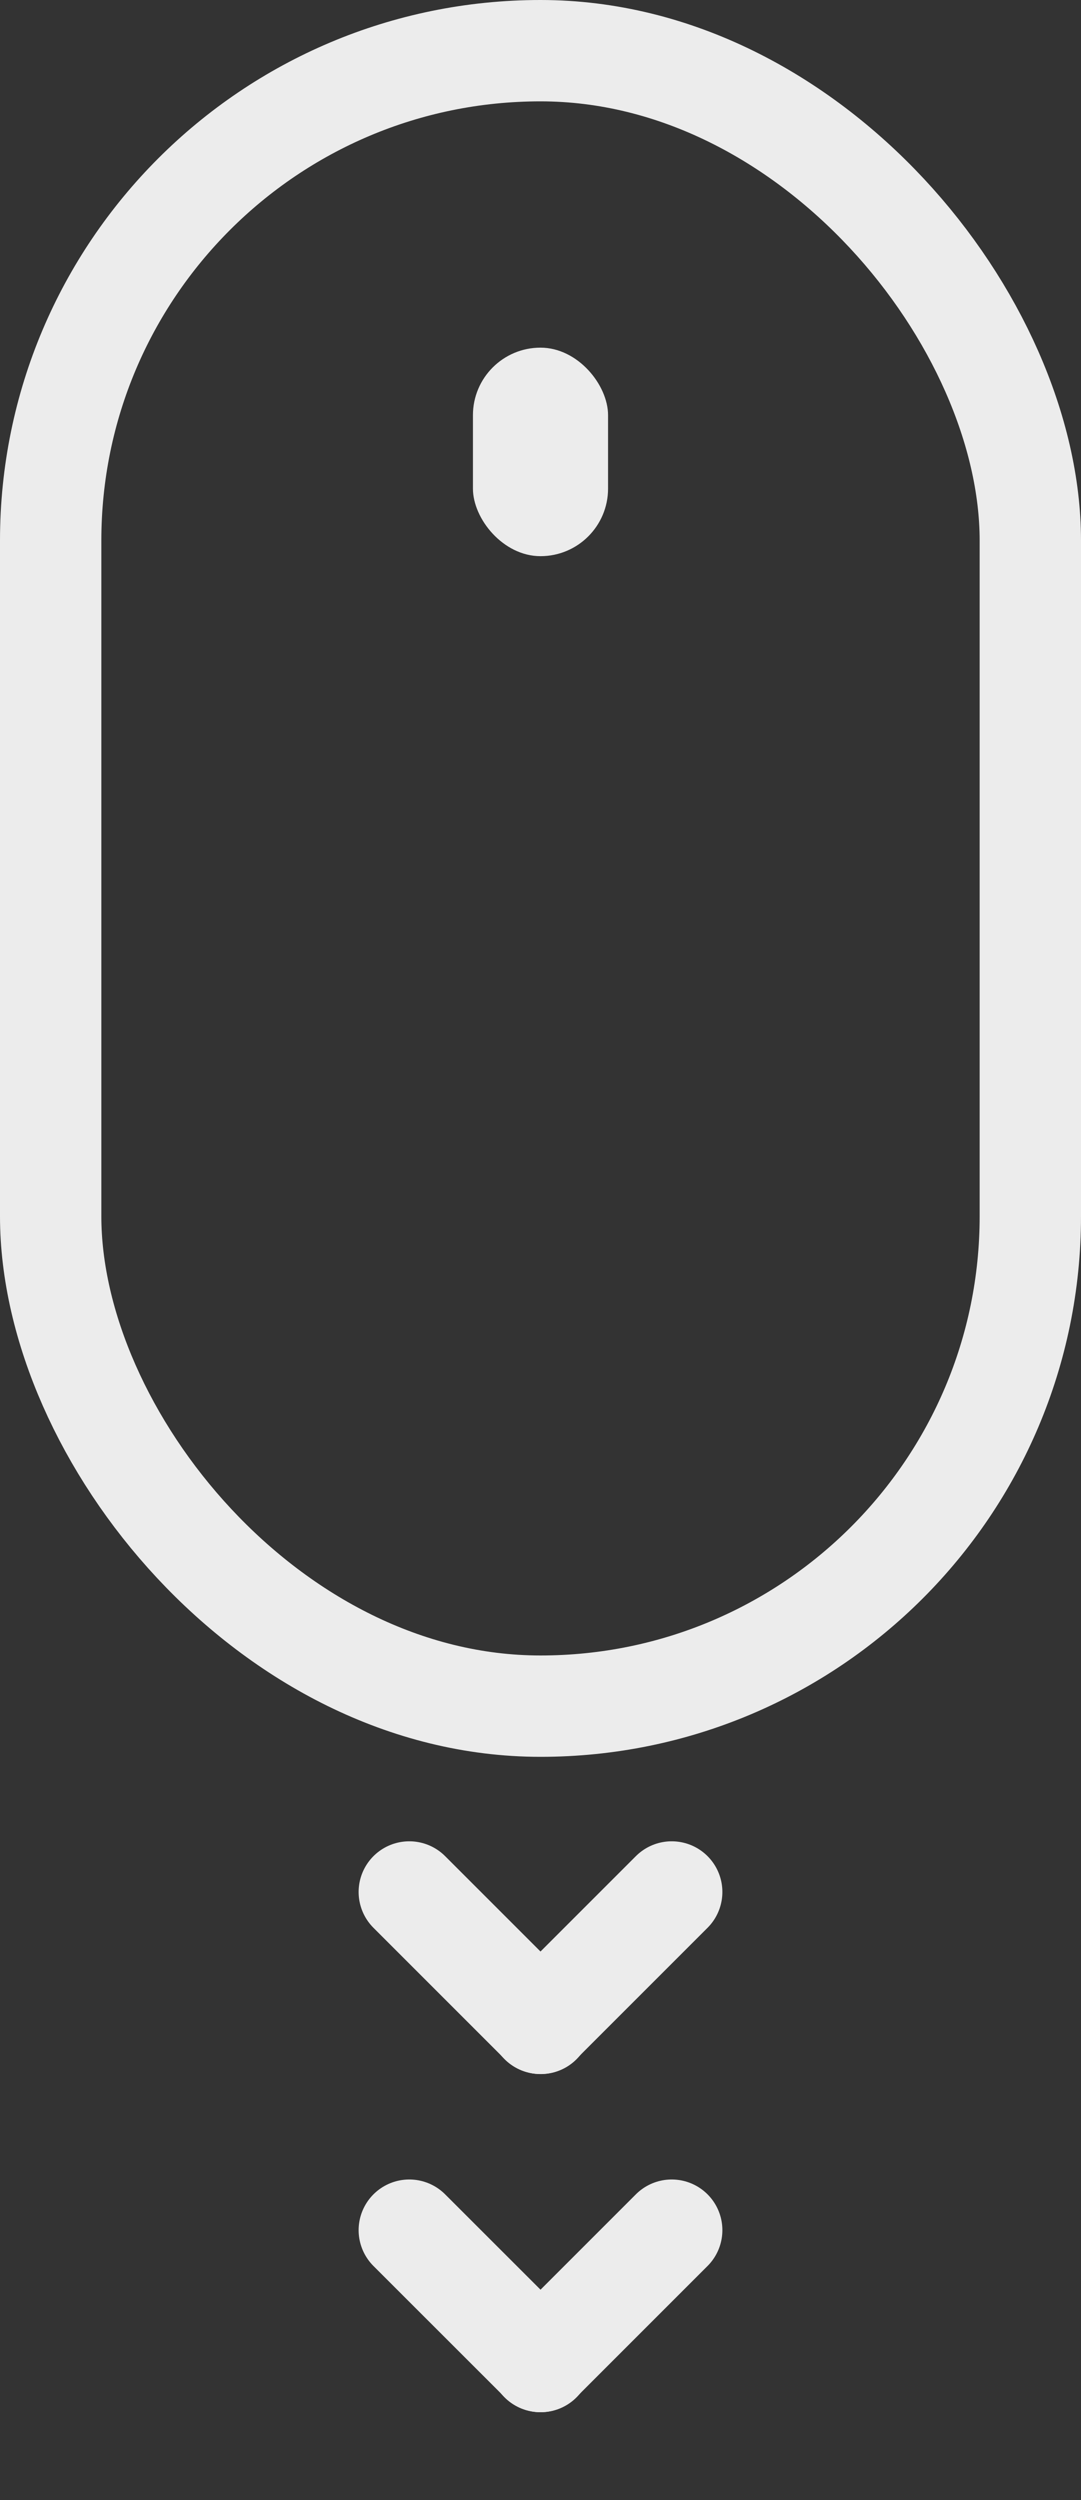
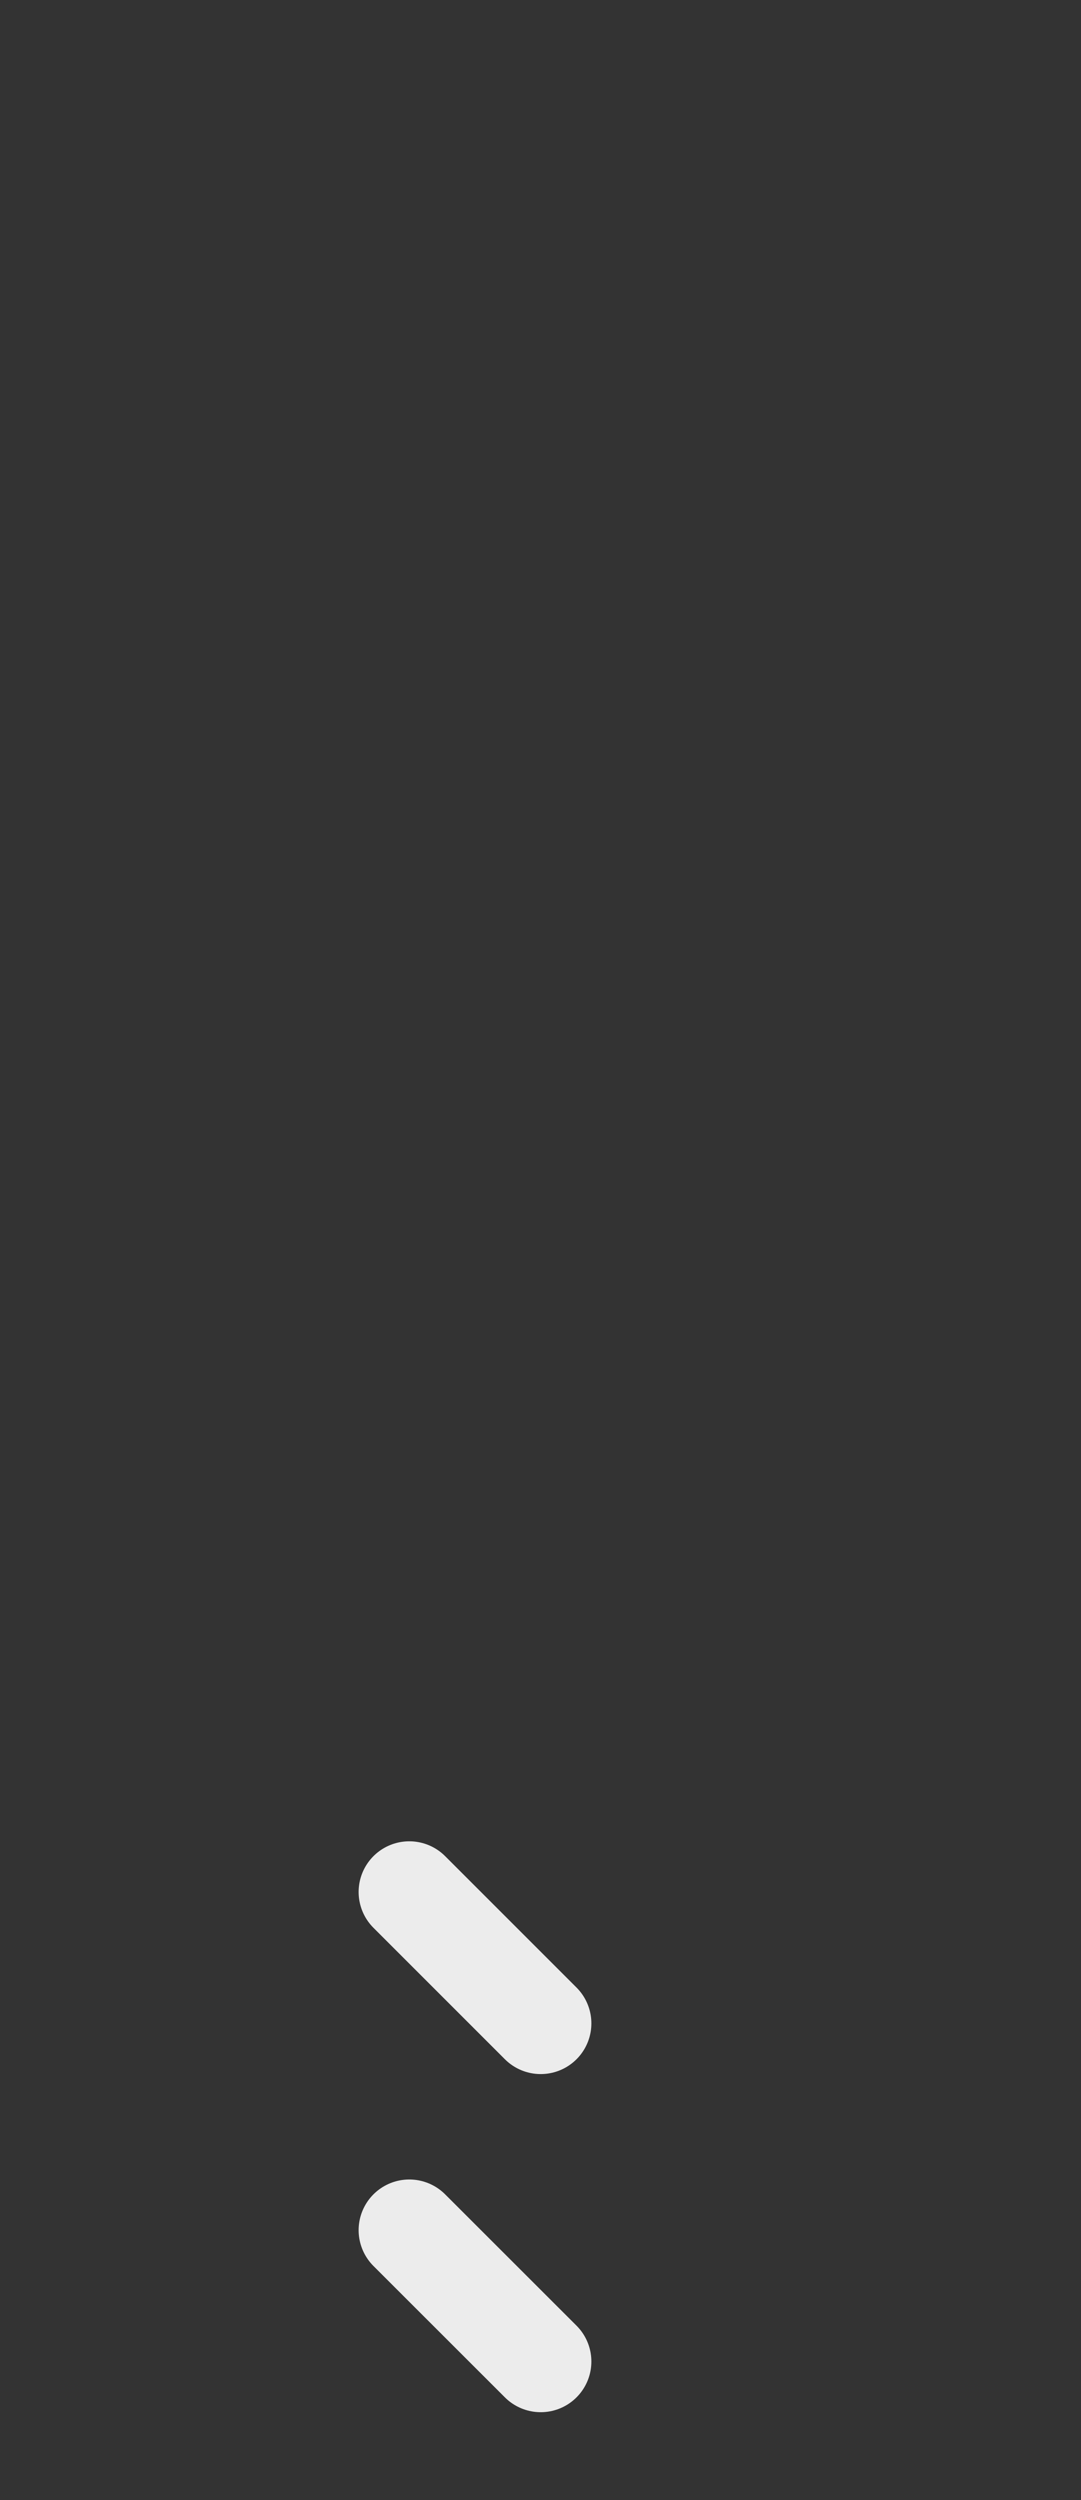
<svg xmlns="http://www.w3.org/2000/svg" width="16" height="37" viewBox="0 0 16 37" fill="none">
  <rect x="0" y="0" width="16" height="37" fill="#333333" stroke="none" />
-   <rect x="0.75" y="0.75" width="14.5" height="24.5" rx="7.25" stroke="#ECECEC" stroke-width="1.5" />
  <line x1="6.058" y1="28" x2="8.003" y2="29.945" stroke="#ECECEC" stroke-width="1.5" stroke-linecap="round" />
-   <line x1="7.998" y1="29.944" x2="9.942" y2="28" stroke="#ECECEC" stroke-width="1.5" stroke-linecap="round" />
  <line x1="6.058" y1="33.005" x2="8.003" y2="34.949" stroke="#ECECEC" stroke-width="1.5" stroke-linecap="round" />
-   <line x1="7.998" y1="34.949" x2="9.942" y2="33.005" stroke="#ECECEC" stroke-width="1.5" stroke-linecap="round" />
-   <rect x="7" y="5.145" width="2" height="3.086" rx="1" fill="#ECECEC" />
</svg>